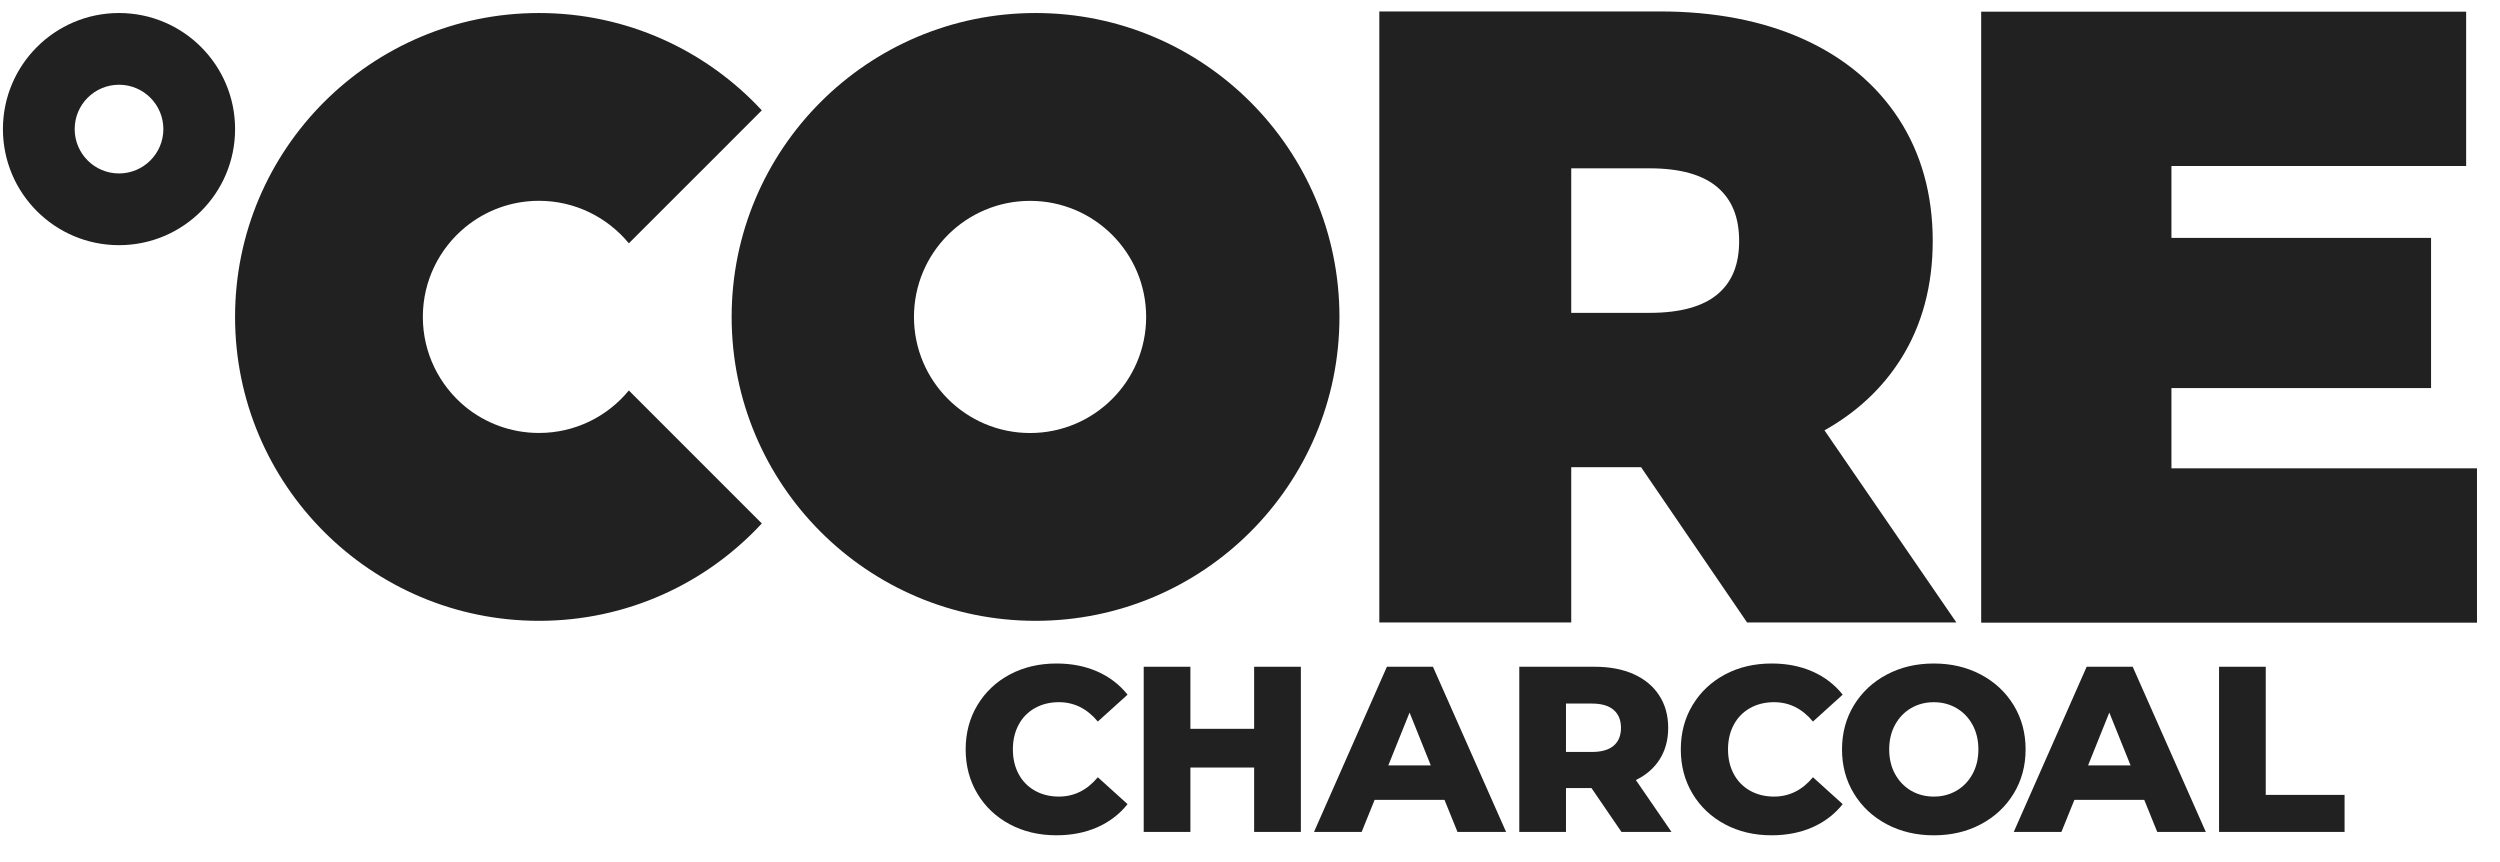
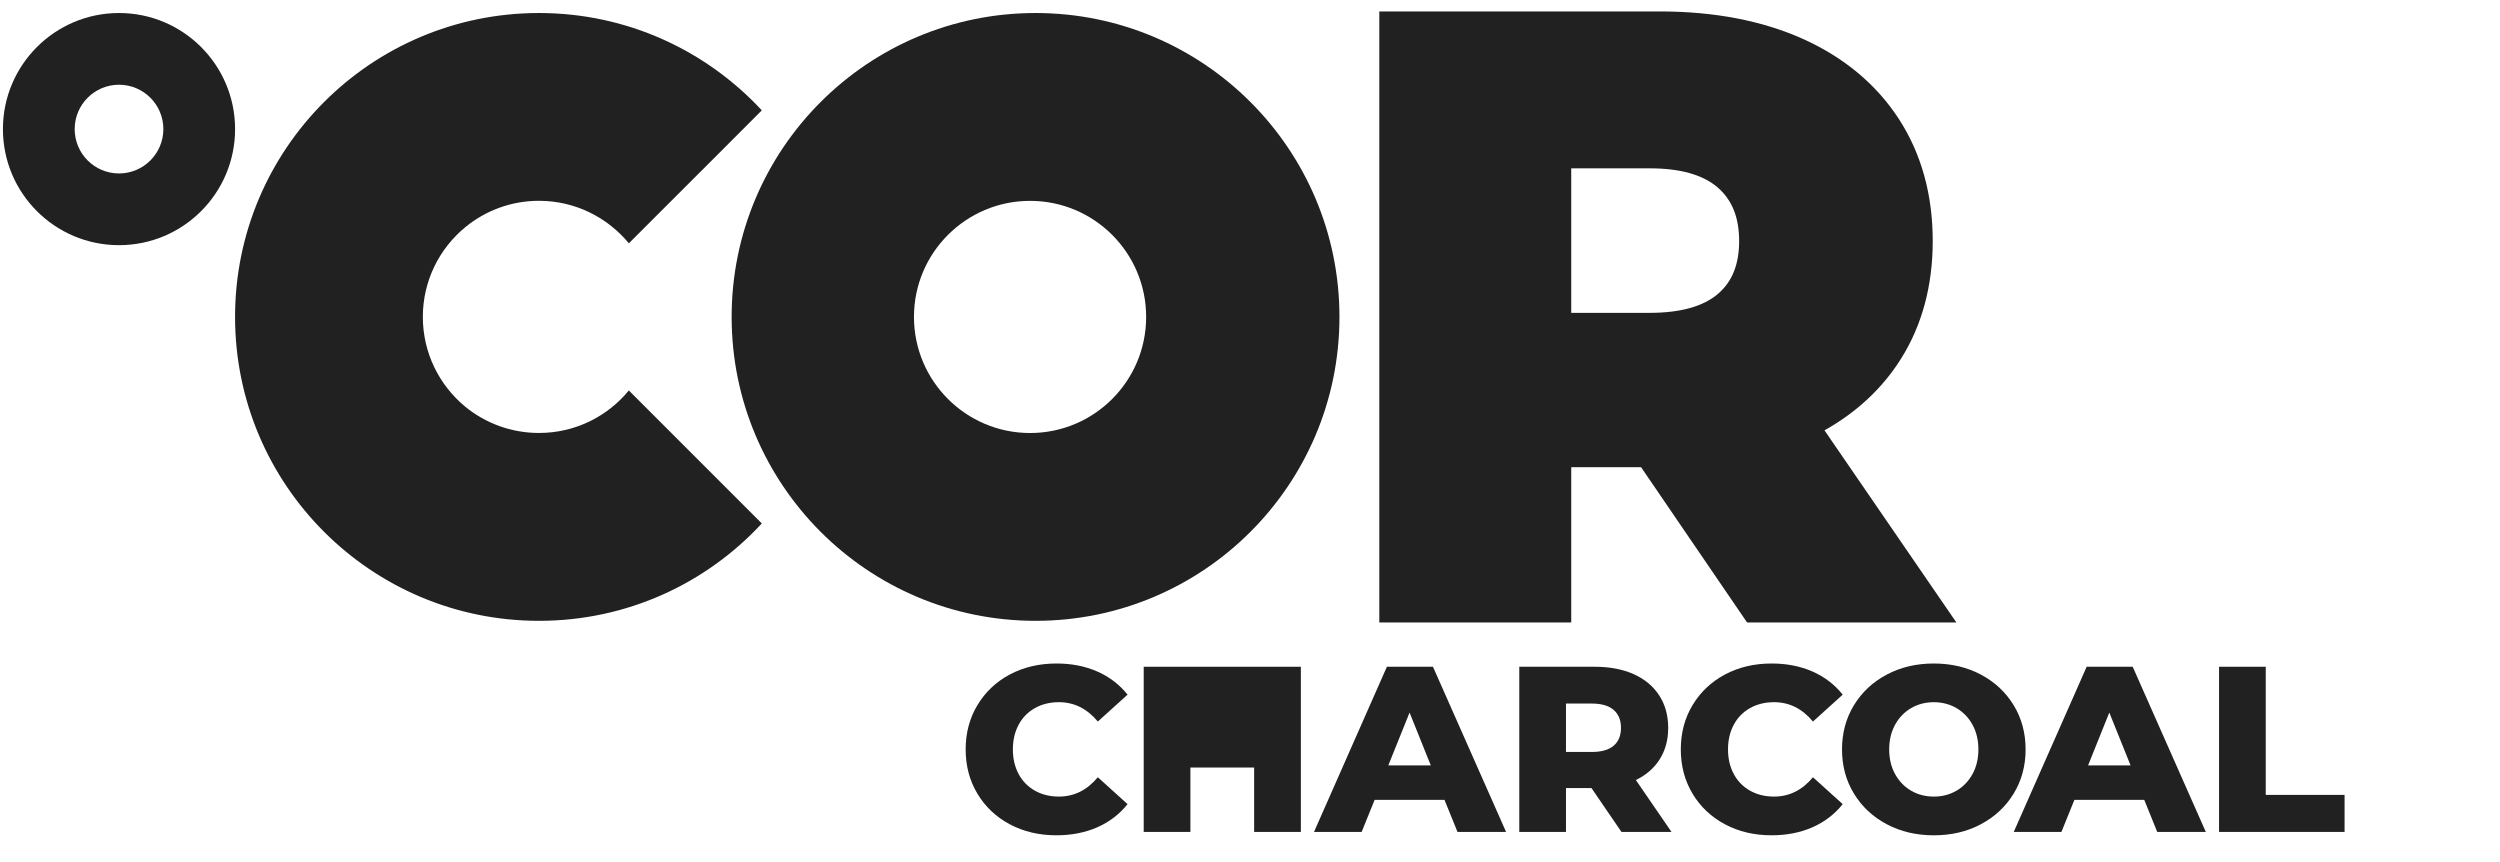
<svg xmlns="http://www.w3.org/2000/svg" width="87" height="30" viewBox="0 0 87 30" fill="none">
  <path d="M4.142 0.453C1.91 0.453 0.102 2.262 0.102 4.493C0.102 6.724 1.91 8.532 4.142 8.532C6.372 8.532 8.181 6.724 8.181 4.493C8.181 2.262 6.372 0.453 4.142 0.453ZM4.142 6.036C3.289 6.036 2.599 5.345 2.599 4.493C2.599 3.64 3.289 2.949 4.142 2.949C4.994 2.949 5.685 3.64 5.685 4.493C5.684 5.345 4.994 6.036 4.142 6.036Z" fill="#212121" />
  <path d="M36.037 0.453C30.195 0.453 25.461 5.188 25.461 11.029C25.461 16.87 30.195 21.605 36.037 21.605C41.878 21.605 46.613 16.87 46.613 11.029C46.613 5.188 41.878 0.453 36.037 0.453ZM35.847 15.069C33.616 15.069 31.806 13.26 31.806 11.029C31.806 8.798 33.616 6.99 35.847 6.99C38.078 6.99 39.886 8.798 39.886 11.029C39.886 13.26 38.078 15.069 35.847 15.069Z" fill="#212121" />
  <path d="M66.156 12.483C66.888 11.319 67.259 9.94 67.259 8.387C67.259 6.773 66.862 5.344 66.08 4.14C65.297 2.936 64.175 1.999 62.744 1.355C61.334 0.721 59.658 0.398 57.76 0.398H48V21.662H54.679V16.258H57.109L60.798 21.662H68.082L63.492 14.976C64.618 14.344 65.513 13.507 66.156 12.483ZM54.679 5.858H57.412C58.472 5.858 59.27 6.083 59.78 6.528C60.28 6.964 60.522 7.571 60.522 8.387C60.522 9.202 60.281 9.804 59.783 10.228C59.273 10.666 58.474 10.887 57.412 10.887H54.679V5.858V5.858Z" fill="#212121" />
-   <path d="M75.566 16.298V13.505H84.601V8.279H75.566V5.777H85.822V0.406H68.945V21.669H86.199V16.298H75.566Z" fill="#212121" />
  <path d="M21.884 13.588C21.14 14.493 20.016 15.067 18.756 15.067C17.784 15.067 16.892 14.725 16.194 14.156C15.292 13.412 14.715 12.289 14.715 11.029C14.715 9.77 15.292 8.643 16.197 7.902C16.894 7.331 17.786 6.988 18.756 6.988C20.016 6.988 21.139 7.565 21.884 8.467L25.038 5.315L26.511 3.84C24.578 1.756 21.819 0.453 18.756 0.453C12.916 0.453 8.18 5.188 8.18 11.029C8.18 16.87 12.915 21.605 18.756 21.605C21.822 21.605 24.581 20.303 26.511 18.216L25.038 16.743L21.884 13.588Z" fill="#212121" />
  <path d="M35.144 28.687C34.666 28.433 34.289 28.078 34.016 27.624C33.742 27.169 33.605 26.655 33.605 26.079C33.605 25.505 33.742 24.991 34.016 24.535C34.29 24.081 34.666 23.726 35.144 23.471C35.624 23.216 36.165 23.09 36.766 23.09C37.293 23.09 37.766 23.183 38.187 23.369C38.609 23.555 38.959 23.823 39.239 24.174L38.204 25.11C37.831 24.661 37.38 24.436 36.849 24.436C36.537 24.436 36.259 24.505 36.016 24.641C35.772 24.778 35.582 24.971 35.449 25.22C35.315 25.47 35.248 25.755 35.248 26.078C35.248 26.402 35.315 26.688 35.449 26.937C35.582 27.186 35.772 27.379 36.016 27.516C36.259 27.652 36.537 27.721 36.849 27.721C37.38 27.721 37.831 27.497 38.204 27.048L39.239 27.984C38.959 28.334 38.609 28.603 38.187 28.789C37.766 28.974 37.292 29.068 36.766 29.068C36.165 29.069 35.624 28.942 35.144 28.687Z" fill="#212121" />
-   <path d="M45.27 23.203V28.951H43.644V26.71H41.426V28.951H39.801V23.203H41.426V25.363H43.644V23.203H45.27Z" fill="#212121" />
+   <path d="M45.27 23.203V28.951H43.644V26.71H41.426V28.951H39.801V23.203H41.426H43.644V23.203H45.27Z" fill="#212121" />
  <path d="M50.268 27.835H47.837L47.385 28.952H45.727L48.264 23.203H49.867L52.412 28.952H50.721L50.268 27.835ZM49.792 26.636L49.053 24.797L48.313 26.636H49.792Z" fill="#212121" />
  <path d="M55.383 27.424H54.496V28.951H52.871V23.203H55.498C56.019 23.203 56.47 23.29 56.854 23.461C57.237 23.634 57.533 23.88 57.74 24.2C57.949 24.52 58.053 24.897 58.053 25.33C58.053 25.746 57.955 26.108 57.761 26.418C57.567 26.728 57.289 26.97 56.928 27.145L58.168 28.951H56.427L55.383 27.424ZM56.156 24.706C55.986 24.558 55.734 24.484 55.4 24.484H54.496V26.168H55.4C55.734 26.168 55.986 26.095 56.156 25.95C56.326 25.804 56.41 25.598 56.41 25.33C56.41 25.062 56.326 24.853 56.156 24.706Z" fill="#212121" />
  <path d="M60.032 28.687C59.553 28.433 59.176 28.078 58.903 27.624C58.629 27.169 58.492 26.655 58.492 26.079C58.492 25.505 58.628 24.991 58.903 24.535C59.177 24.081 59.553 23.726 60.032 23.471C60.511 23.216 61.052 23.09 61.654 23.09C62.18 23.09 62.653 23.183 63.075 23.369C63.496 23.555 63.847 23.823 64.126 24.174L63.091 25.11C62.718 24.661 62.267 24.436 61.736 24.436C61.424 24.436 61.145 24.505 60.902 24.641C60.659 24.778 60.469 24.971 60.336 25.22C60.202 25.47 60.135 25.755 60.135 26.078C60.135 26.402 60.202 26.688 60.336 26.937C60.469 27.186 60.659 27.379 60.902 27.516C61.145 27.652 61.424 27.721 61.736 27.721C62.267 27.721 62.718 27.497 63.091 27.048L64.126 27.984C63.847 28.334 63.496 28.603 63.075 28.789C62.653 28.974 62.179 29.068 61.654 29.068C61.052 29.069 60.511 28.942 60.032 28.687Z" fill="#212121" />
  <path d="M65.658 28.683C65.173 28.426 64.792 28.07 64.516 27.615C64.239 27.161 64.102 26.649 64.102 26.079C64.102 25.51 64.239 24.998 64.516 24.543C64.793 24.089 65.173 23.733 65.658 23.476C66.142 23.218 66.689 23.09 67.296 23.09C67.905 23.09 68.45 23.219 68.935 23.476C69.419 23.733 69.8 24.089 70.077 24.543C70.353 24.998 70.491 25.51 70.491 26.079C70.491 26.649 70.353 27.161 70.077 27.615C69.8 28.07 69.419 28.426 68.935 28.683C68.451 28.941 67.905 29.069 67.296 29.069C66.689 29.069 66.142 28.94 65.658 28.683ZM68.085 27.517C68.32 27.38 68.506 27.186 68.643 26.938C68.78 26.688 68.848 26.402 68.848 26.079C68.848 25.757 68.78 25.471 68.643 25.221C68.506 24.971 68.32 24.779 68.085 24.642C67.849 24.505 67.586 24.437 67.296 24.437C67.005 24.437 66.743 24.505 66.507 24.642C66.273 24.779 66.086 24.971 65.949 25.221C65.812 25.471 65.744 25.756 65.744 26.079C65.744 26.402 65.812 26.689 65.949 26.938C66.086 27.187 66.273 27.38 66.507 27.517C66.743 27.653 67.005 27.721 67.296 27.721C67.586 27.722 67.849 27.653 68.085 27.517Z" fill="#212121" />
  <path d="M74.62 27.835H72.189L71.737 28.952H70.078L72.616 23.203H74.218L76.763 28.952H75.072L74.62 27.835ZM74.144 26.636L73.404 24.797L72.665 26.636H74.144Z" fill="#212121" />
  <path d="M77.223 23.203H78.848V27.662H81.591V28.951H77.223V23.203Z" fill="#212121" />
</svg>